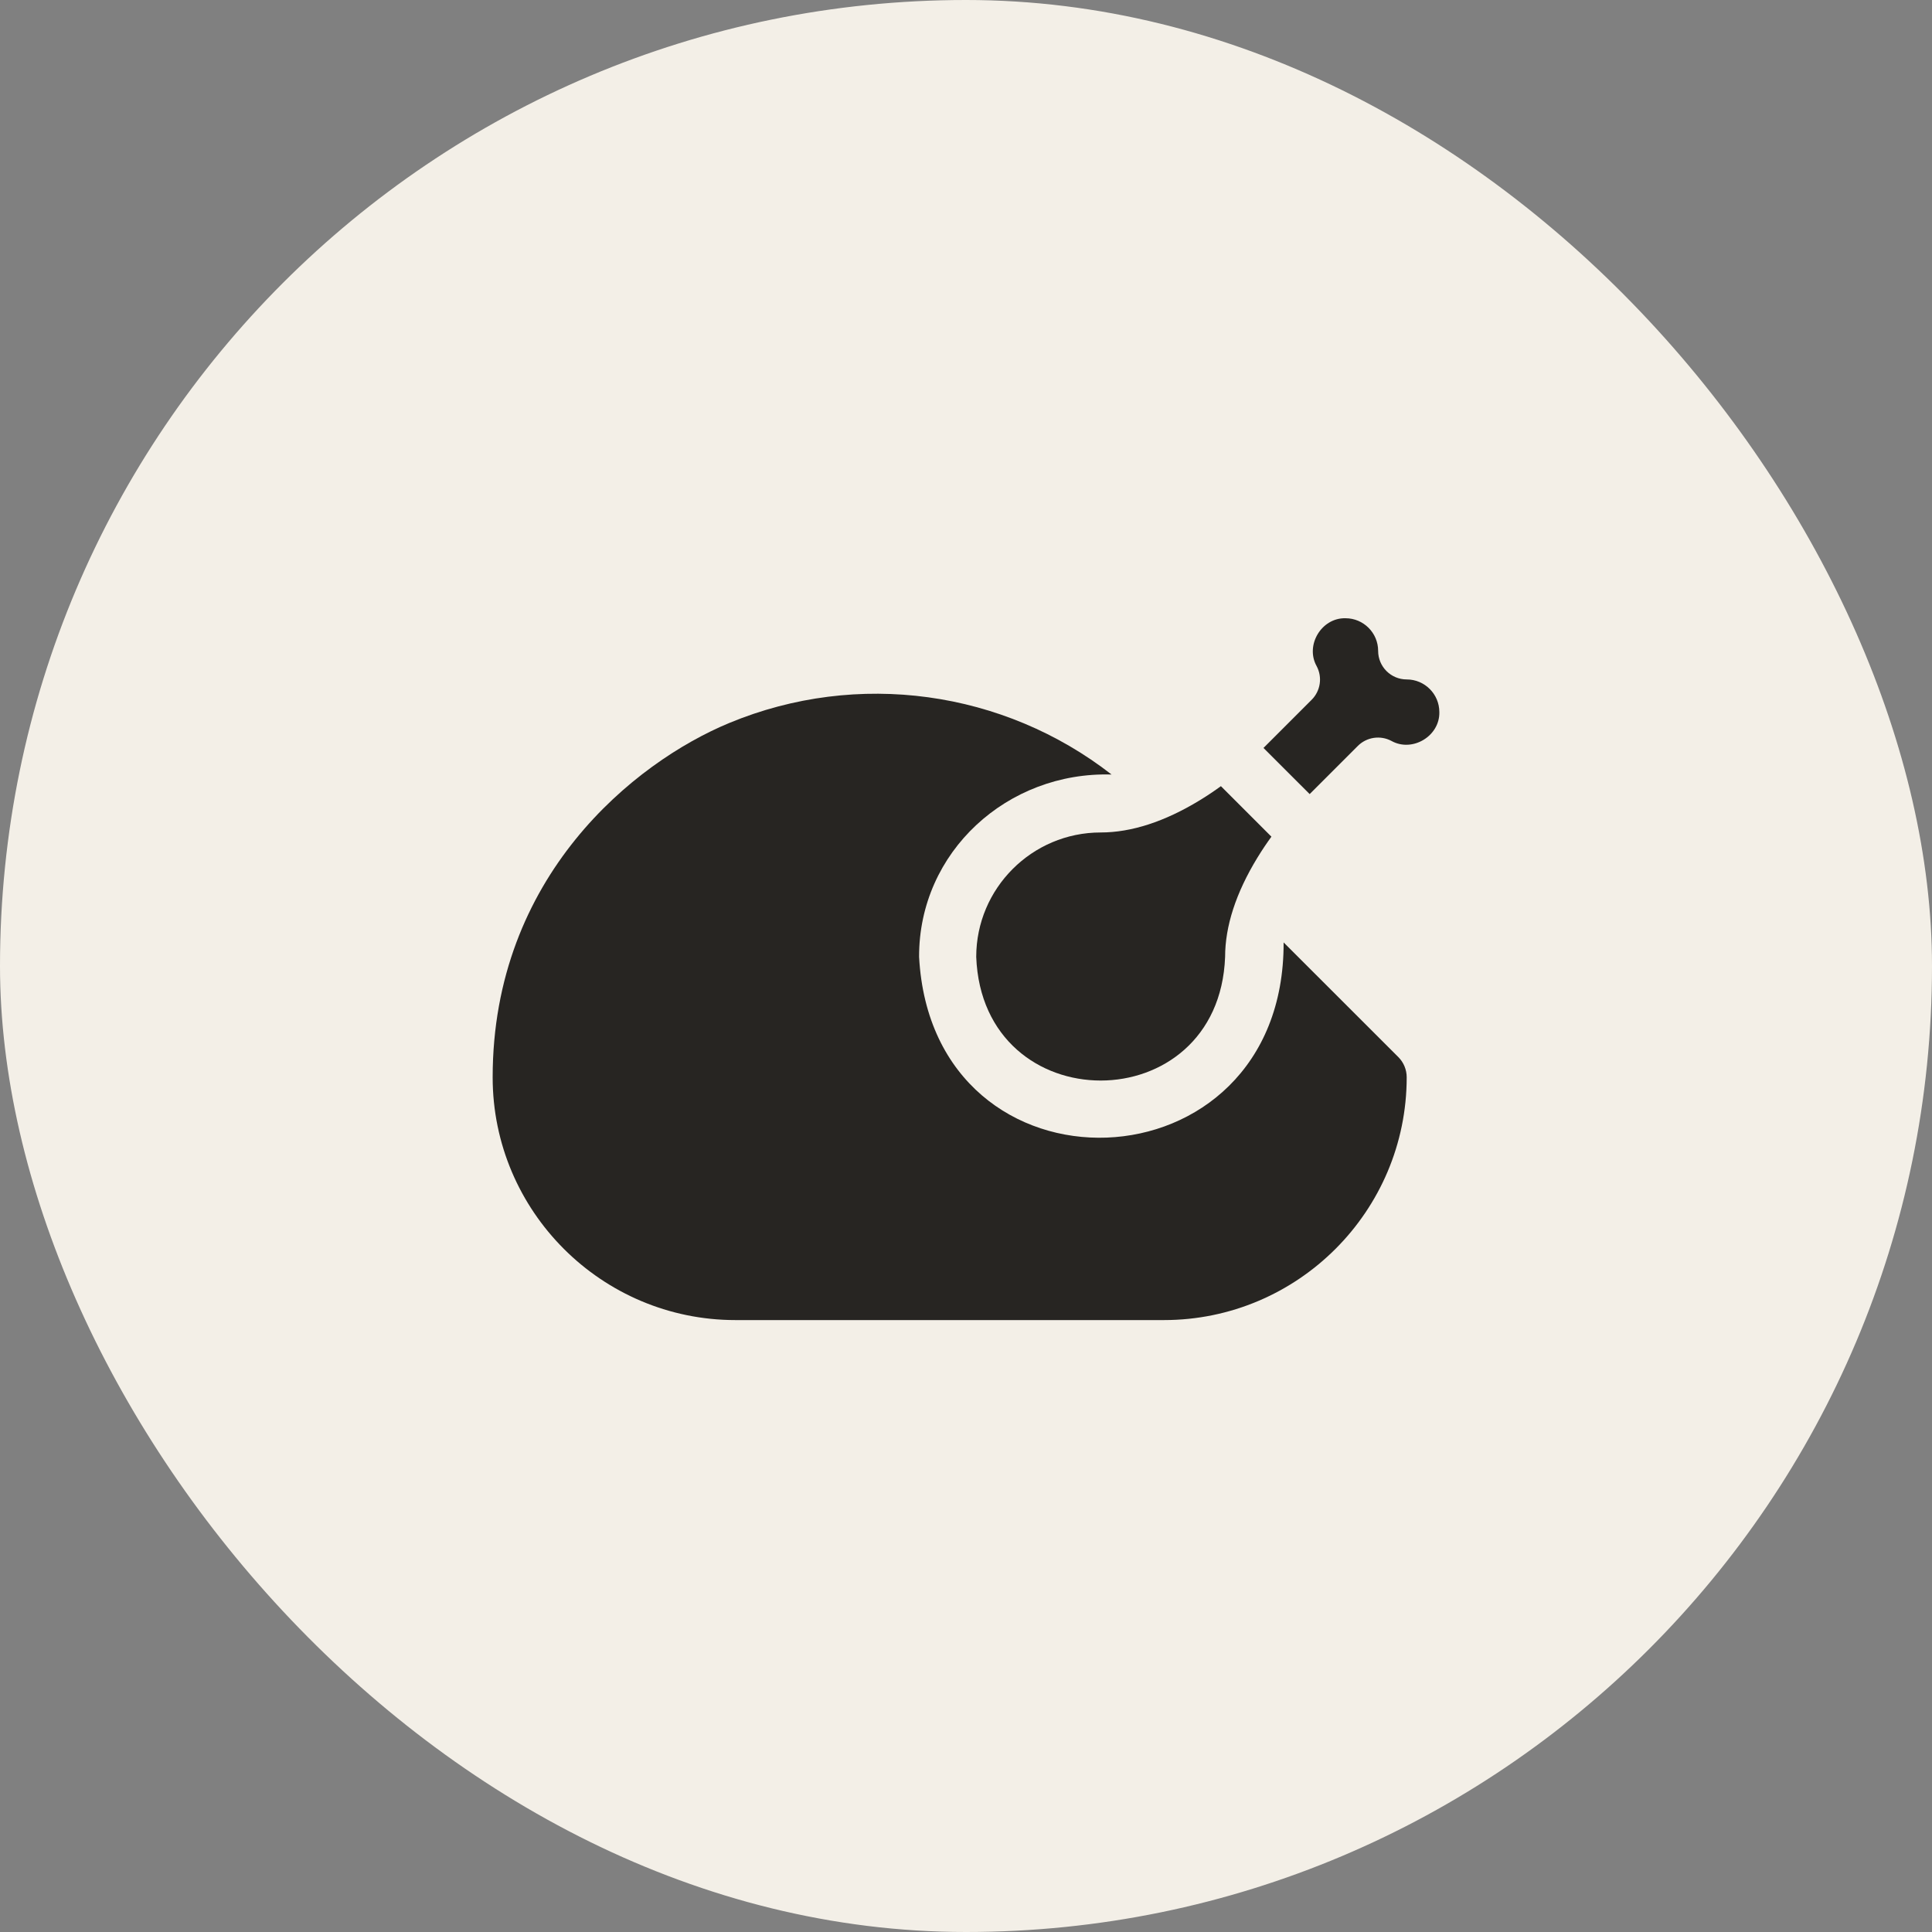
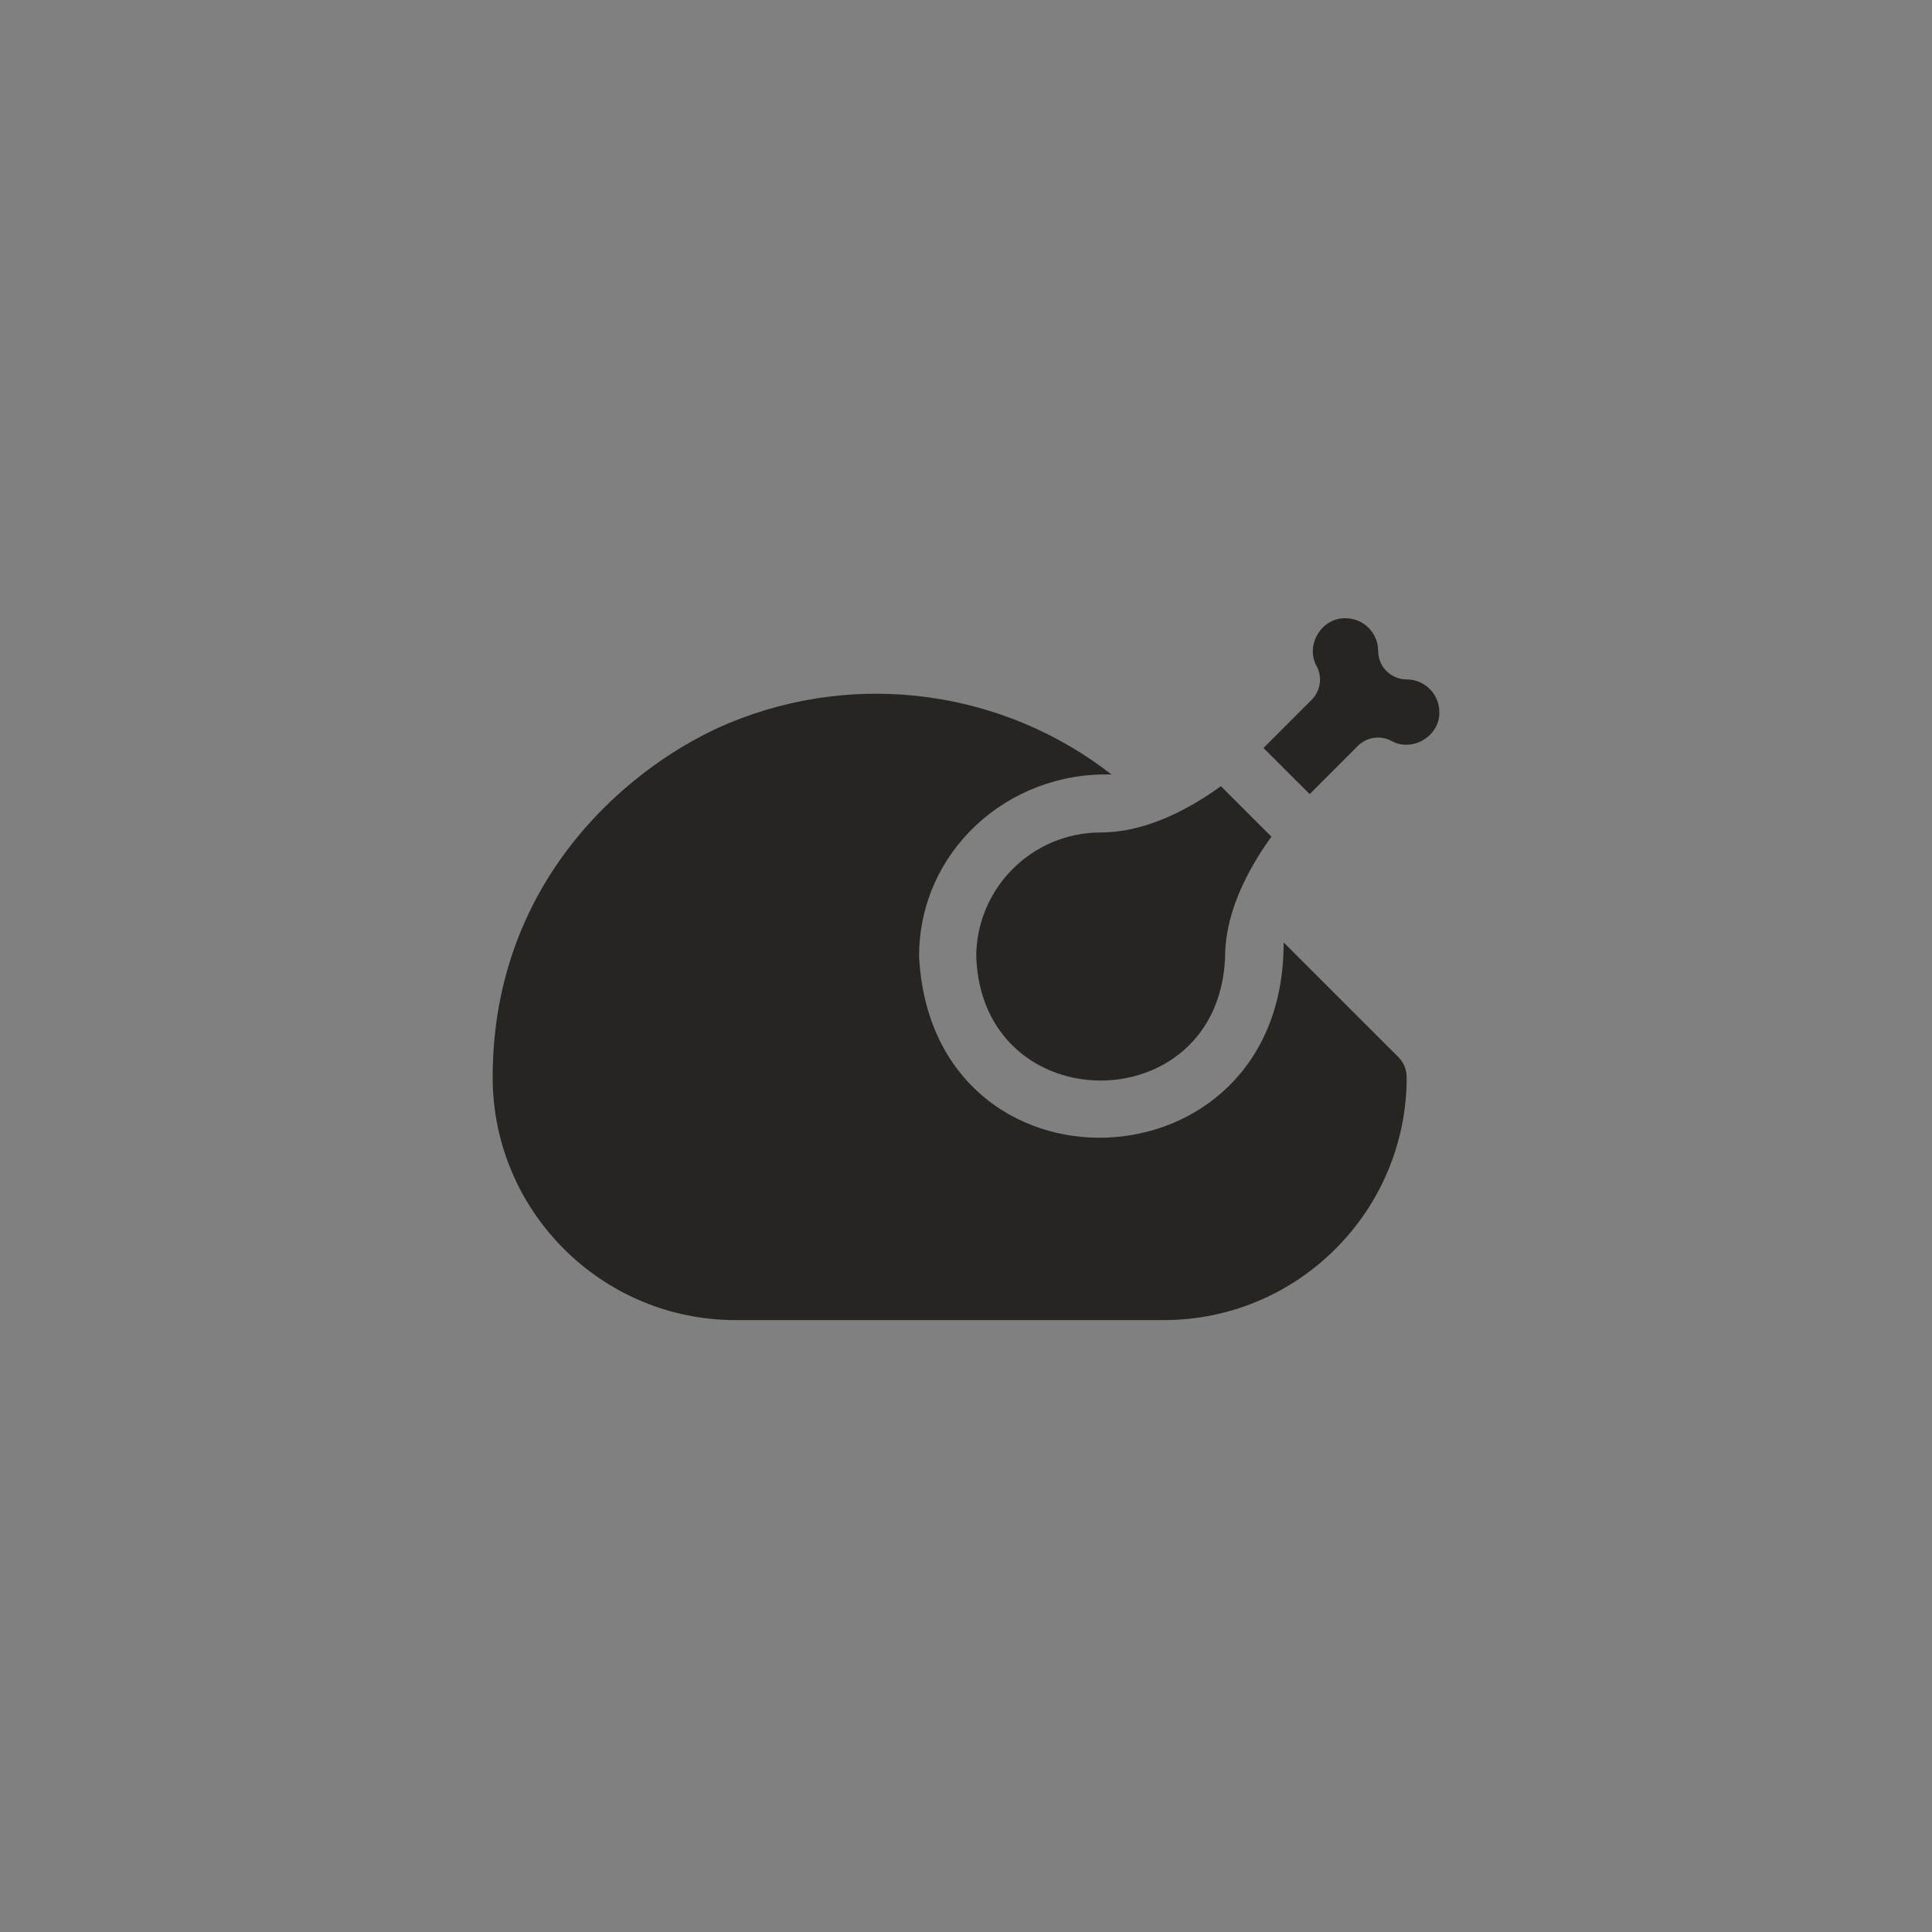
<svg xmlns="http://www.w3.org/2000/svg" width="96" height="96" viewBox="0 0 96 96" fill="none">
  <rect x="0" y="0" width="96" height="96" fill="#808080" stroke="none" />
-   <rect width="96" height="96" rx="48" fill="#F3EFE7" />
  <path d="M63.782 46.828C63.831 59.332 46.337 59.948 45.669 47.548C45.654 42.313 50.074 38.33 55.234 38.486C49.868 34.309 42.621 33.281 36.243 35.922C31.516 37.88 24.48 43.551 24.48 53.53C24.48 60.182 29.893 65.594 36.545 65.594H57.834C64.486 65.594 69.898 60.182 69.898 53.53C69.898 53.154 69.749 52.792 69.483 52.526L63.782 46.828Z" fill="#272522" />
  <path d="M48.508 47.548C48.82 55.742 60.566 55.737 60.875 47.548C60.875 46.023 61.413 44.367 62.473 42.628C62.715 42.231 62.957 41.876 63.176 41.574L60.666 39.064C60.365 39.283 60.009 39.526 59.613 39.767C57.873 40.827 56.218 41.365 54.692 41.365C51.282 41.365 48.508 44.139 48.508 47.548Z" fill="#272522" />
  <path d="M69.898 33.761C69.114 33.761 68.479 33.126 68.479 32.342C68.479 31.448 67.751 30.72 66.857 30.72C65.663 30.692 64.843 32.063 65.424 33.101C65.718 33.652 65.616 34.331 65.175 34.772L62.782 37.165L65.076 39.458L67.468 37.066C67.91 36.624 68.588 36.523 69.139 36.816C70.178 37.397 71.549 36.577 71.52 35.383C71.52 34.489 70.793 33.761 69.898 33.761Z" fill="#272522" />
</svg>